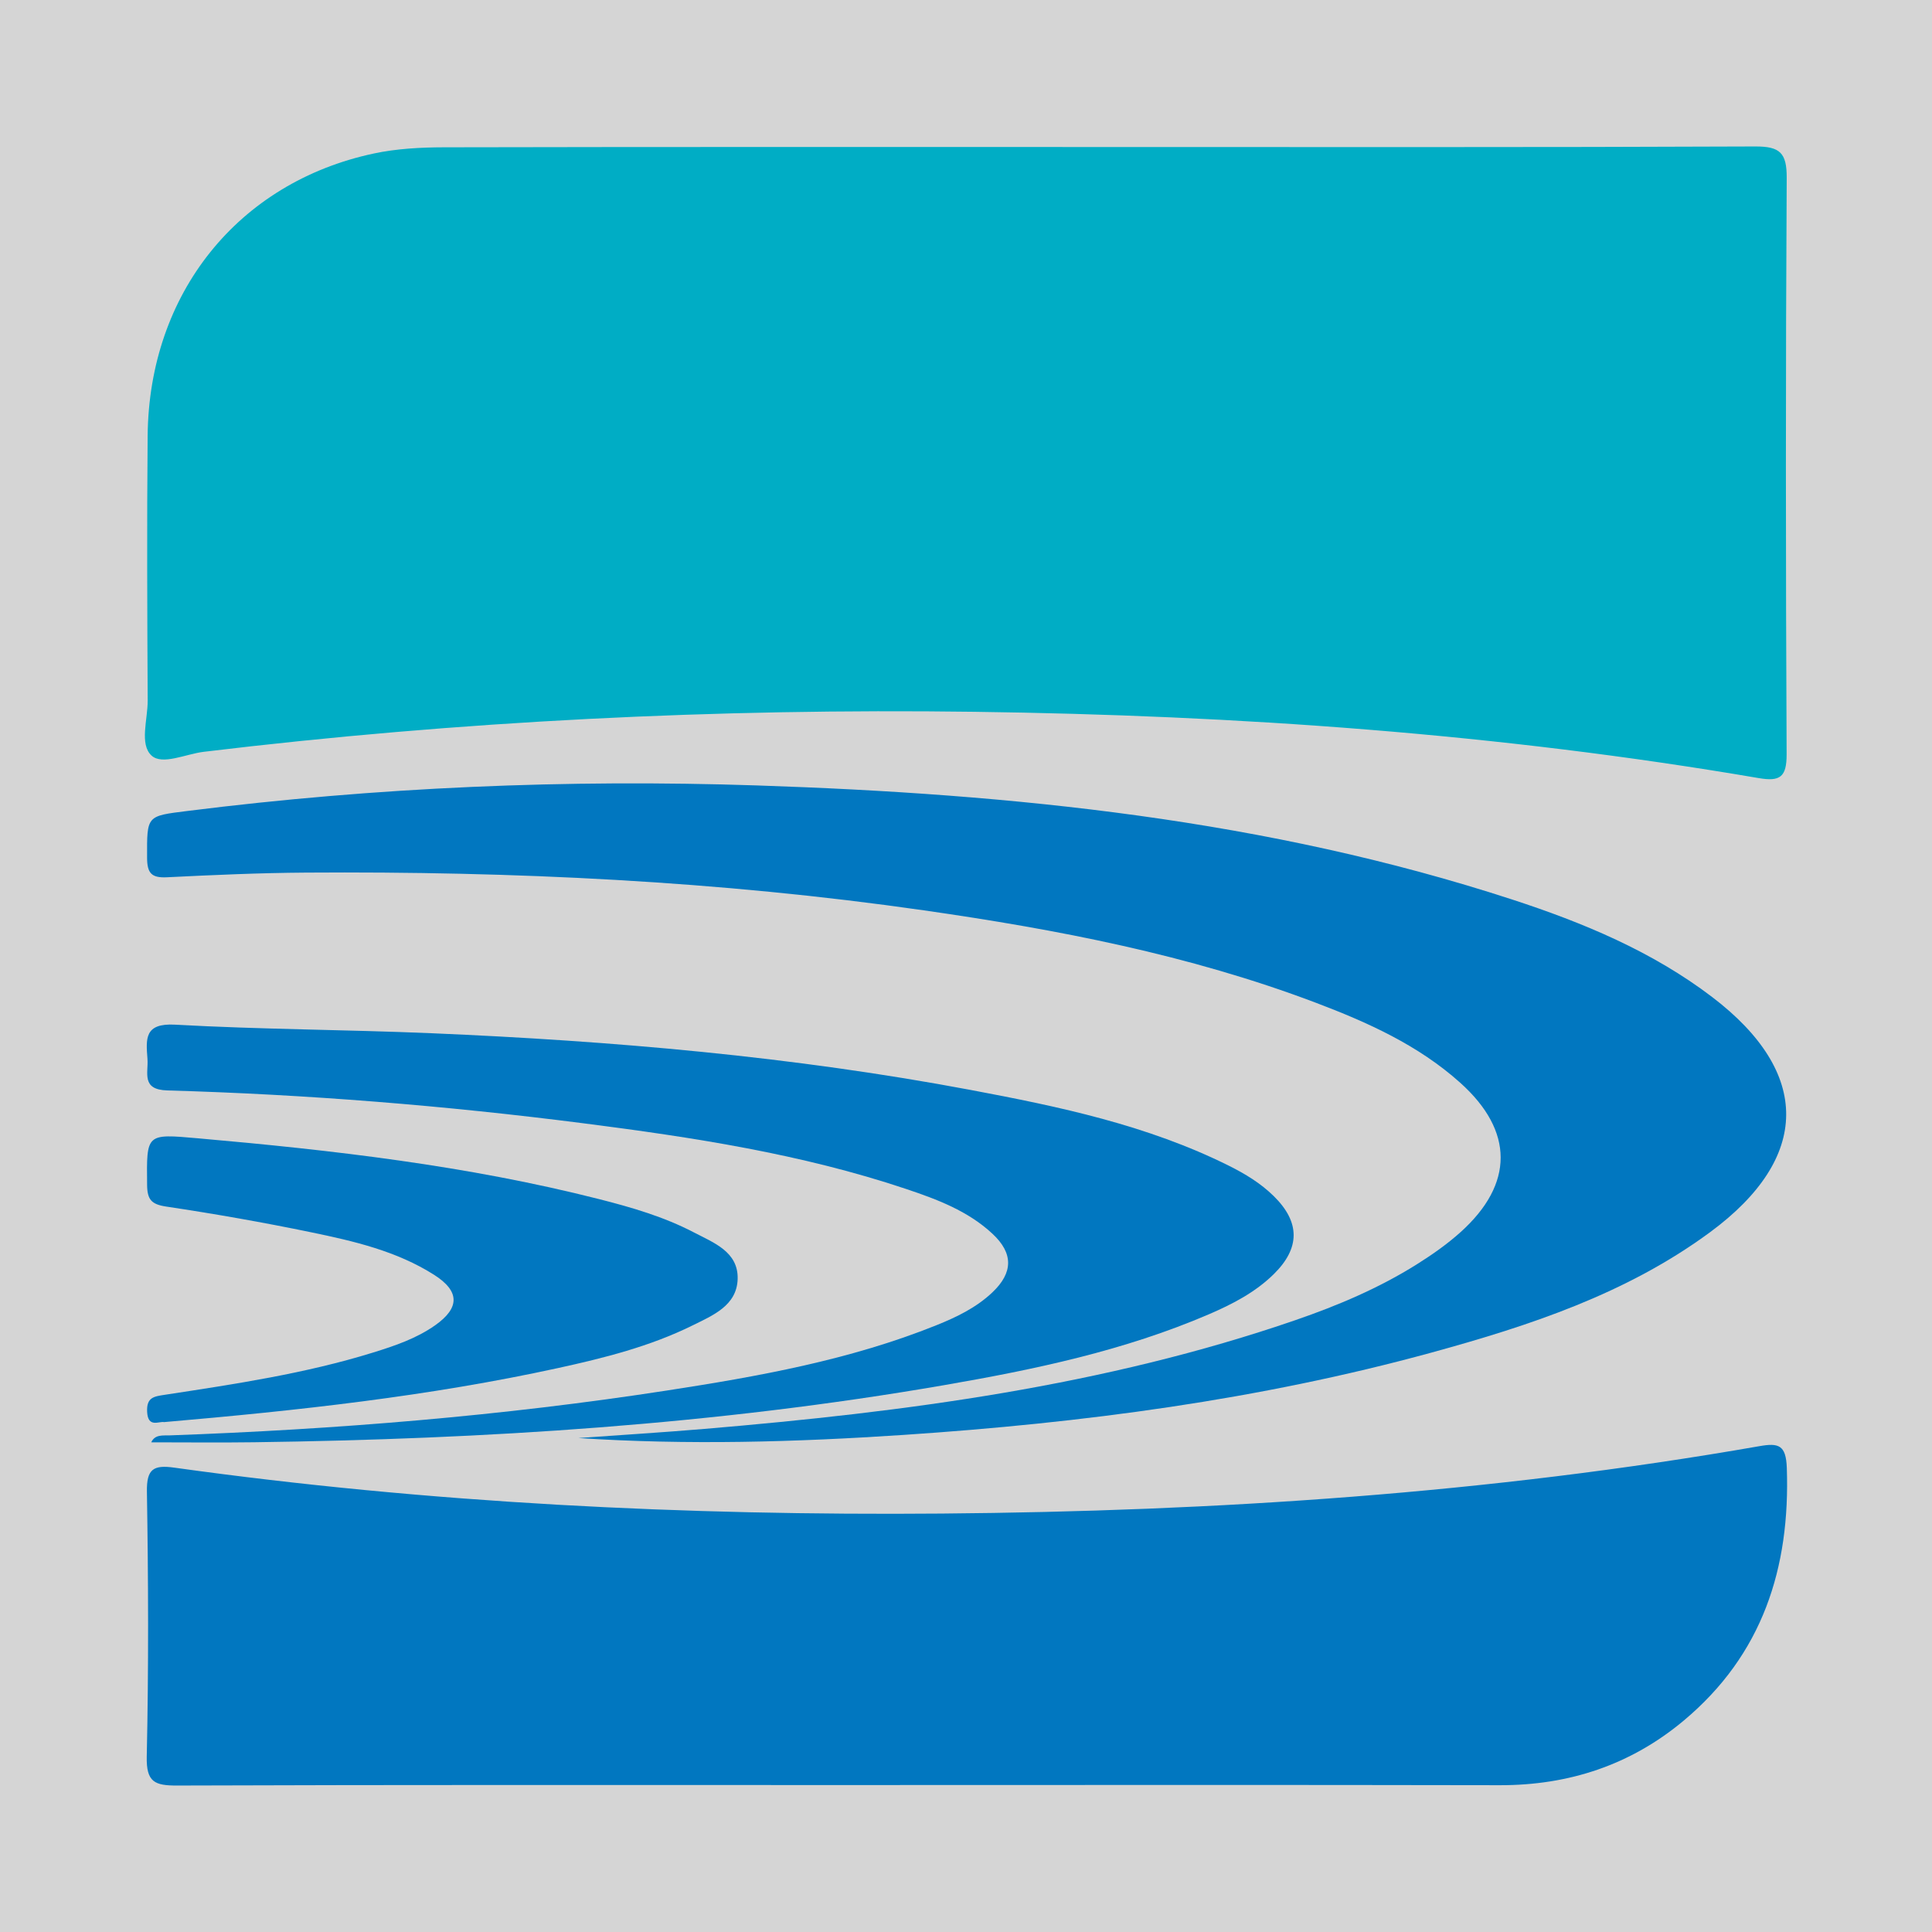
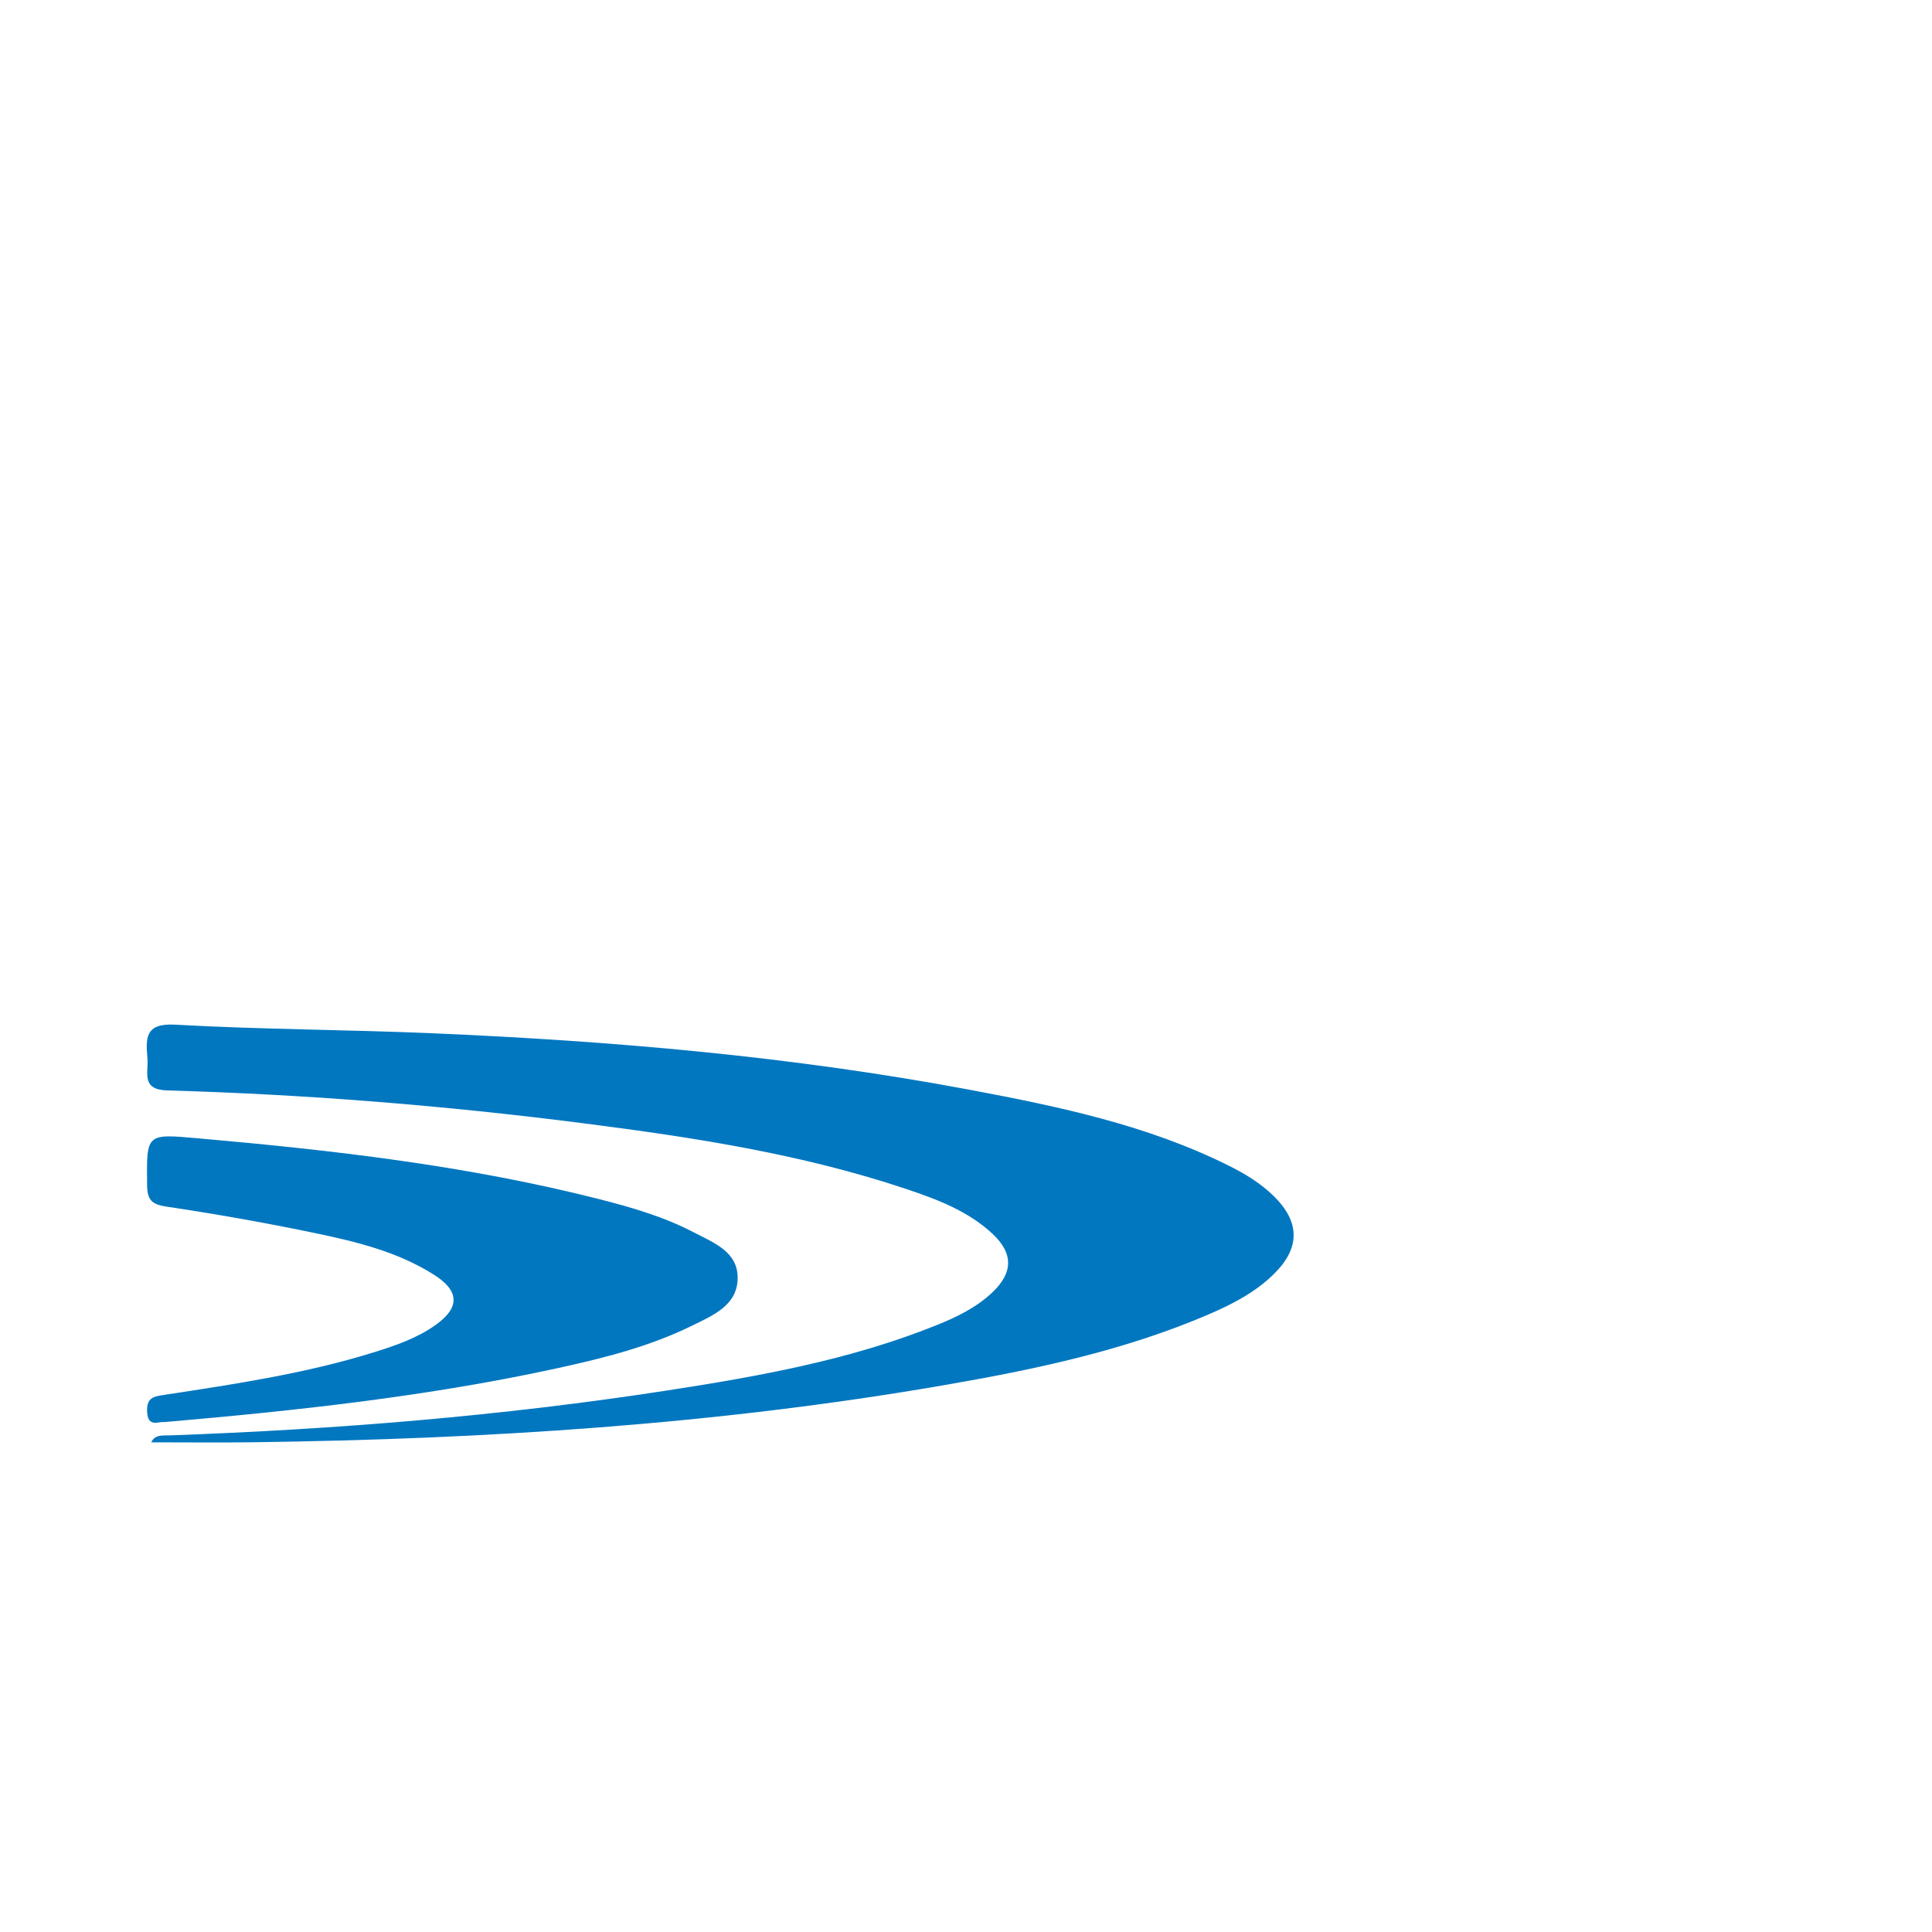
<svg xmlns="http://www.w3.org/2000/svg" version="1.1" id="Layer_1" x="0px" y="0px" width="200px" height="200px" viewBox="0 0 200 200" enable-background="new 0 0 200 200" xml:space="preserve">
-   <polyline fill="#D5D5D5" points="200,200 0,200 0,0 200,0 " />
  <g>
-     <path fill="#00ADC5" d="M113.553,15.219c22.71,0,45.421,0.042,68.131-0.057c2.572-0.011,3.29,0.646,3.275,3.263   c-0.115,19.883-0.103,39.767-0.009,59.65c0.011,2.366-0.681,2.85-2.878,2.475c-26.877-4.597-53.975-6.503-81.223-6.866   c-26.685-0.355-53.264,0.945-79.754,4.142c-1.852,0.224-4.294,1.412-5.404,0.393c-1.276-1.171-0.393-3.739-0.402-5.694   c-0.046-9.14-0.089-18.282-0.004-27.422c0.137-14.713,9.345-26.216,23.412-29.213c2.37-0.505,4.857-0.637,7.29-0.642   C68.509,15.2,91.031,15.219,113.553,15.219z" />
-     <path fill="#0177C0" d="M87.93,184.788c-23.193,0-46.386-0.033-69.578,0.05c-2.331,0.008-3.218-0.342-3.16-2.994   c0.199-9.141,0.164-18.29,0.017-27.433c-0.038-2.36,0.691-2.78,2.834-2.481c26.36,3.675,52.877,4.973,79.462,4.753   c28.375-0.235,56.641-2.084,84.642-6.979c1.956-0.342,2.74-0.137,2.823,2.245c0.363,10.381-2.518,19.356-10.68,26.174   c-5.489,4.585-11.874,6.696-19.043,6.681C132.808,184.758,110.369,184.788,87.93,184.788z" />
-     <path fill="#0177C0" d="M59.872,148.865c4.354-0.313,8.712-0.58,13.062-0.947c20.766-1.754,41.367-4.435,61.197-11.268   c4.362-1.503,8.609-3.302,12.529-5.762c1.589-0.998,3.151-2.09,4.543-3.343c5.531-4.976,5.531-10.458-0.028-15.448   c-4.344-3.9-9.591-6.261-14.978-8.3c-13.101-4.96-26.768-7.579-40.566-9.559c-21.208-3.044-42.551-4.052-63.956-3.907   c-4.8,0.032-9.6,0.246-14.395,0.484c-1.601,0.079-2.049-0.426-2.053-2.025c-0.012-4.399-0.081-4.304,4.192-4.841   c19.577-2.462,39.239-3.294,58.938-2.641c26.504,0.879,52.785,3.524,78.179,11.808c7.349,2.397,14.481,5.358,20.701,10.091   c10.286,7.829,10.235,16.657-0.222,24.358c-8.638,6.362-18.659,9.668-28.851,12.46c-17.87,4.895-36.143,7.278-54.59,8.514   C82.388,149.285,71.192,149.607,59.872,148.865z" />
    <path fill="#0177C0" d="M15.654,149.309c0.396-0.842,1.21-0.693,1.922-0.719c17.233-0.619,34.398-2.013,51.446-4.642   c9.486-1.463,18.934-3.15,27.905-6.757c2.1-0.844,4.145-1.83,5.81-3.411c2.149-2.041,2.175-4.034,0.01-6.055   c-2.539-2.37-5.733-3.567-8.951-4.645c-10.853-3.637-22.109-5.351-33.406-6.798c-14.296-1.831-28.655-2.992-43.063-3.4   c-2.735-0.077-1.951-1.815-2.061-3.262c-0.157-2.077-0.341-3.727,2.865-3.547c8.832,0.495,17.689,0.511,26.529,0.886   c18.732,0.794,37.388,2.405,55.838,5.875c9.156,1.722,18.274,3.637,26.711,7.839c1.696,0.845,3.302,1.819,4.657,3.154   c2.732,2.69,2.743,5.374-0.014,8.079c-1.909,1.874-4.253,3.09-6.684,4.137c-8.793,3.786-18.086,5.731-27.455,7.351   c-23.627,4.086-47.473,5.584-71.413,5.907C22.756,149.35,19.209,149.309,15.654,149.309z" />
    <path fill="#0177C0" d="M16.982,147.216c-0.531-0.106-1.671,0.627-1.751-1.071c-0.071-1.499,0.703-1.585,1.844-1.759   c7.25-1.108,14.51-2.19,21.543-4.37c2.247-0.697,4.484-1.452,6.432-2.825c2.553-1.8,2.56-3.524-0.111-5.221   c-3.879-2.464-8.31-3.489-12.727-4.403c-4.972-1.029-9.979-1.909-15-2.662c-1.548-0.232-1.968-0.725-1.984-2.253   c-0.054-5.331-0.121-5.289,5.255-4.816c13.974,1.229,27.889,2.828,41.524,6.293c3.375,0.858,6.72,1.829,9.817,3.446   c2.057,1.074,4.627,2.012,4.537,4.841c-0.087,2.739-2.57,3.754-4.665,4.79c-4.415,2.182-9.173,3.376-13.948,4.419   C44.392,144.542,30.829,146.021,16.982,147.216z" />
  </g>
</svg>